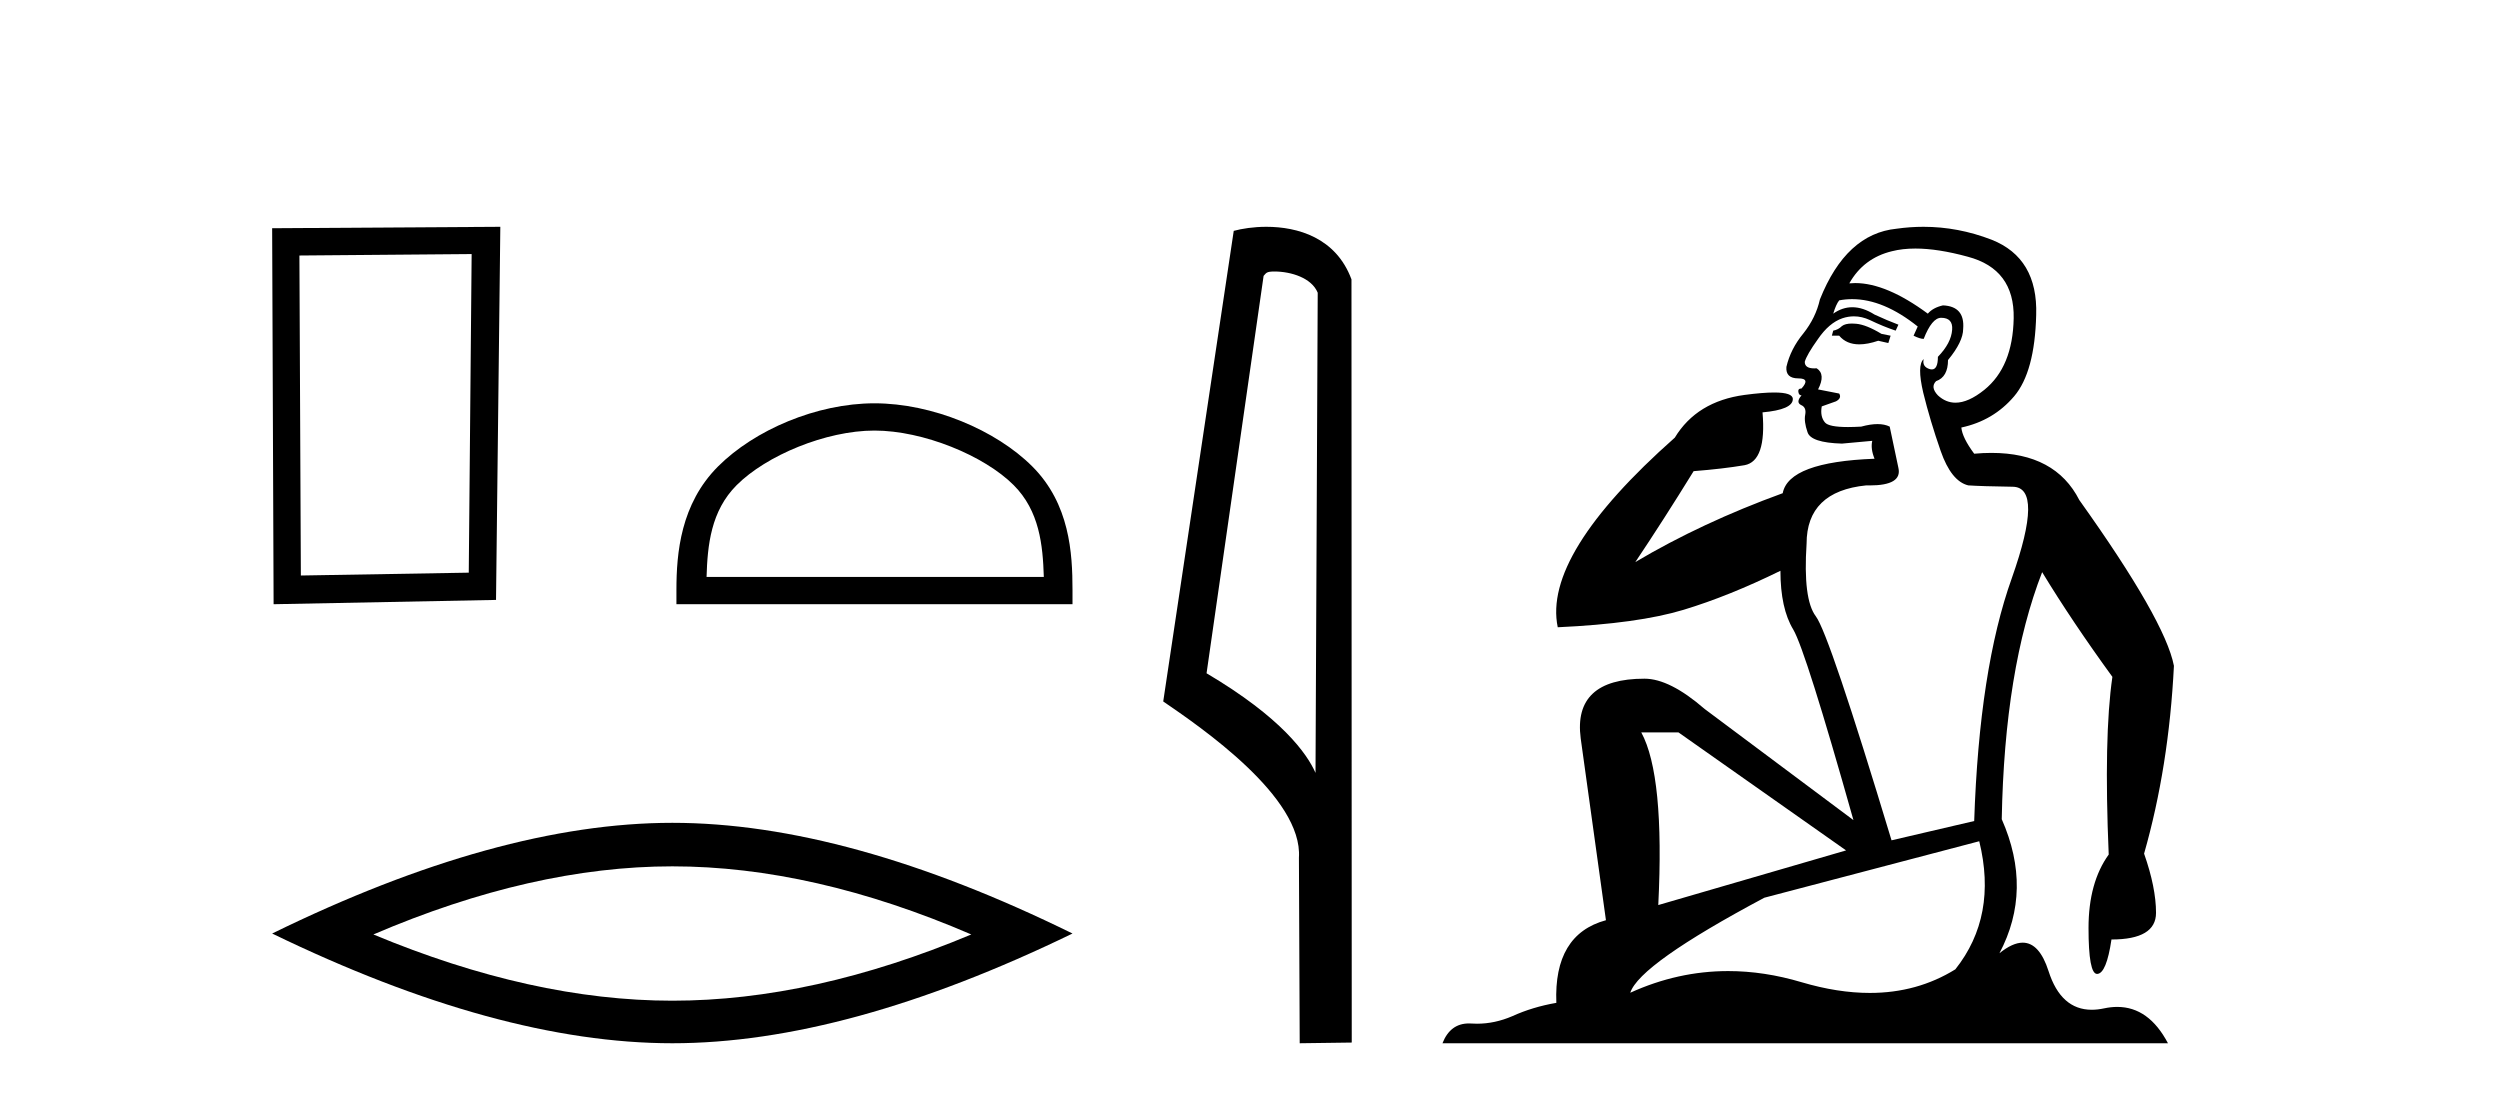
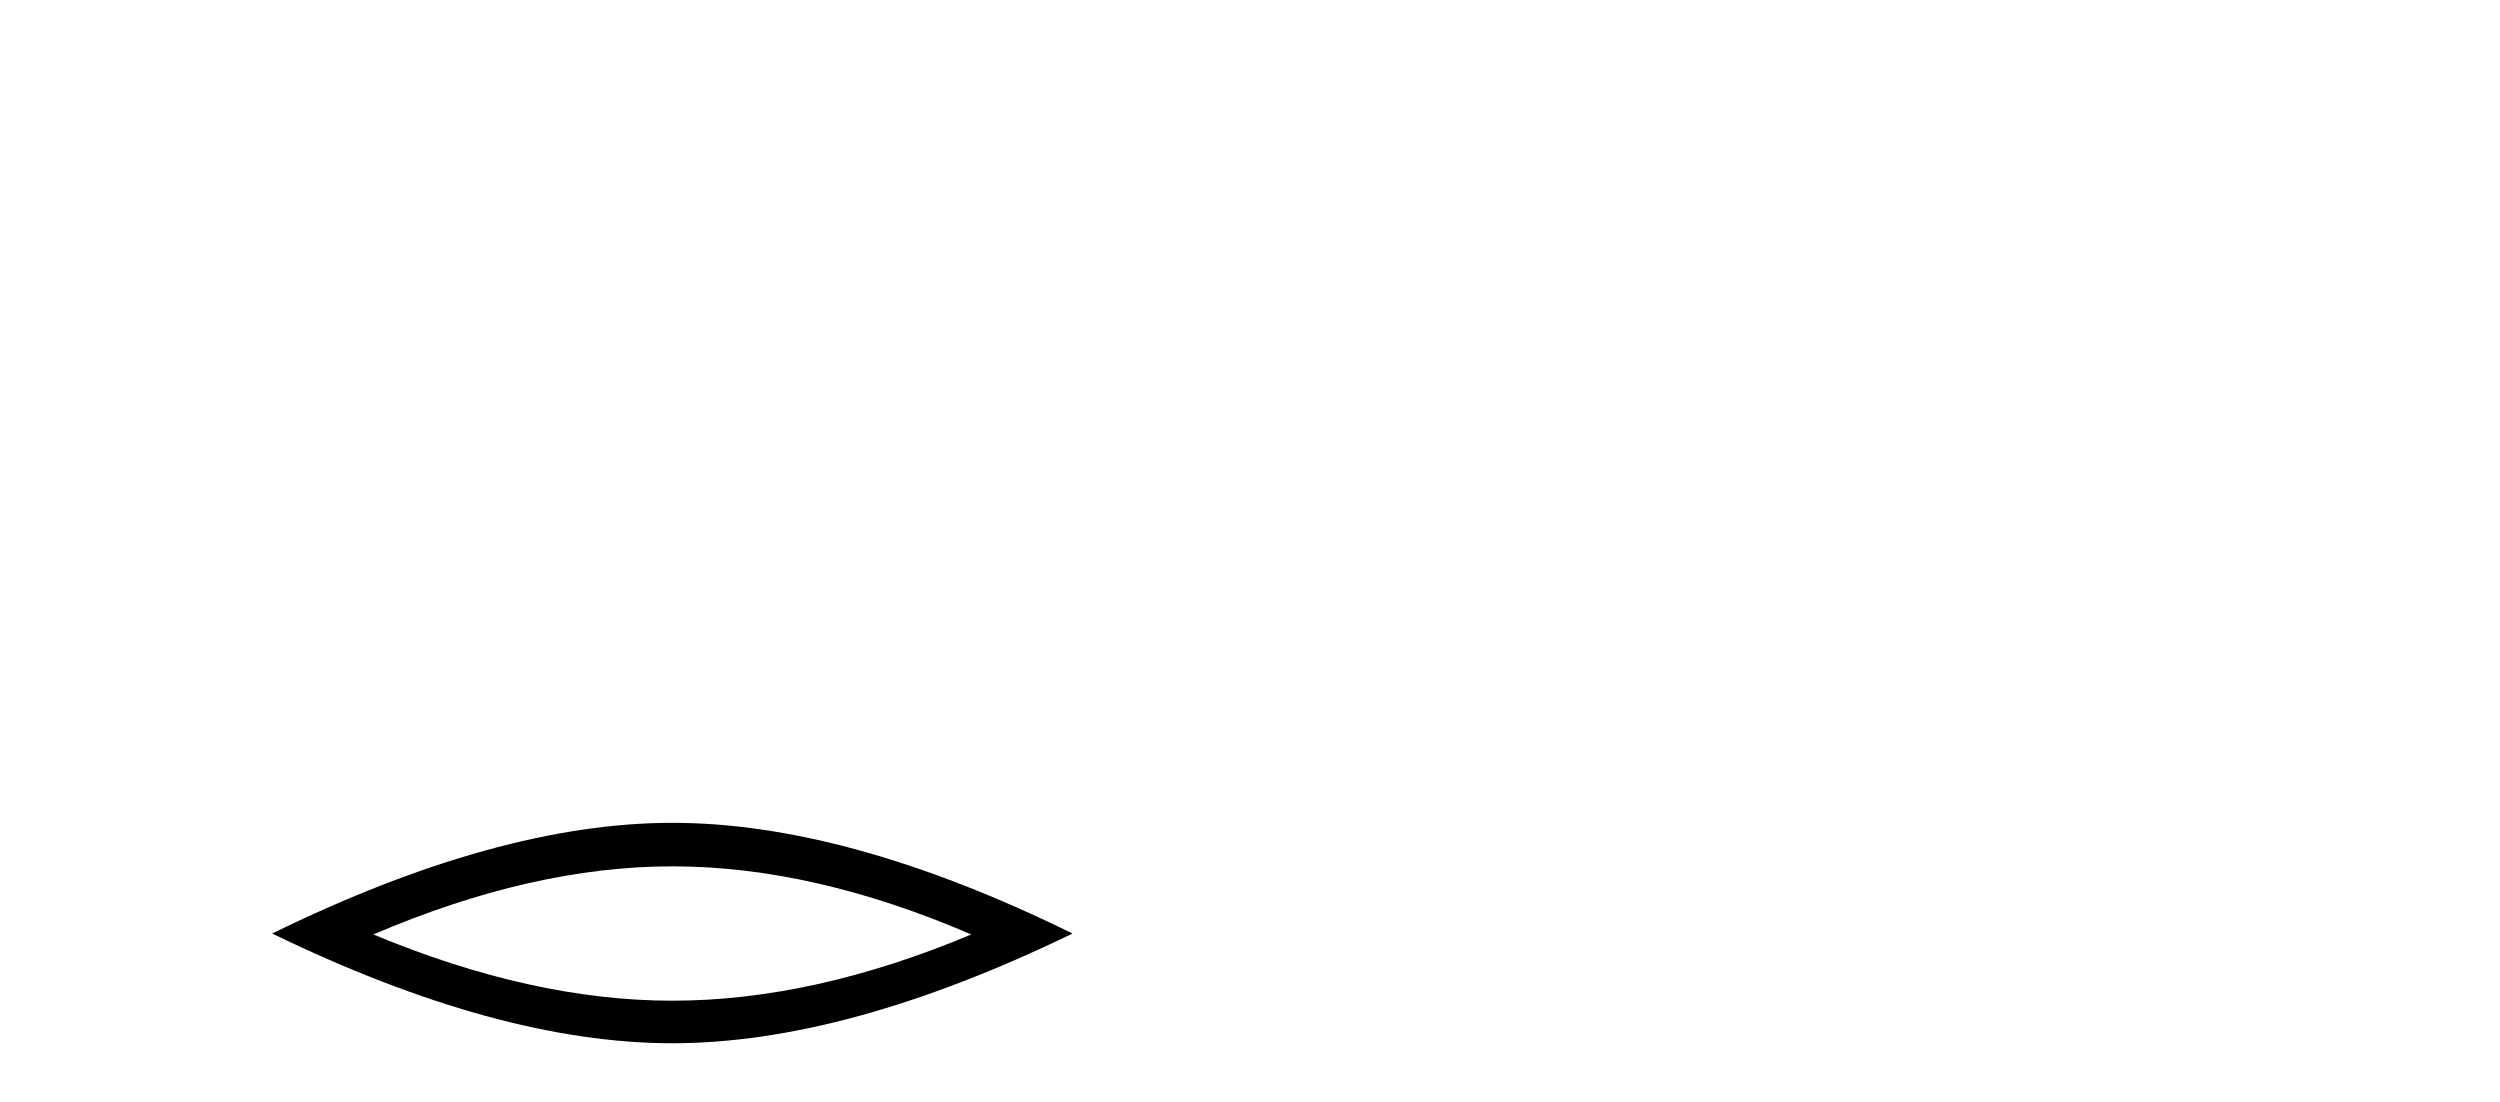
<svg xmlns="http://www.w3.org/2000/svg" width="93.0" height="41.0">
-   <path d="M 17.545 9.451 L 17.438 21.303 L 11.192 21.409 L 11.138 9.505 L 17.545 9.451 ZM 18.612 8.437 L 10.124 8.49 L 10.178 22.477 L 18.452 22.317 L 18.612 8.437 Z" style="fill:#000000;stroke:none" />
-   <path d="M 32.53 16.017 C 34.342 16.017 36.611 16.948 37.708 18.046 C 38.669 19.006 38.794 20.28 38.83 21.463 L 26.284 21.463 C 26.319 20.28 26.445 19.006 27.405 18.046 C 28.503 16.948 30.718 16.017 32.53 16.017 ZM 32.53 15.003 C 30.38 15.003 28.067 15.996 26.711 17.352 C 25.321 18.743 25.163 20.573 25.163 21.943 L 25.163 22.477 L 39.897 22.477 L 39.897 21.943 C 39.897 20.573 39.793 18.743 38.402 17.352 C 37.047 15.996 34.68 15.003 32.53 15.003 Z" style="fill:#000000;stroke:none" />
  <path d="M 25.011 32.228 Q 30.254 32.228 36.132 34.762 Q 30.254 37.226 25.011 37.226 Q 19.802 37.226 13.89 34.762 Q 19.802 32.228 25.011 32.228 ZM 25.011 30.609 Q 18.535 30.609 10.124 34.727 Q 18.535 38.809 25.011 38.809 Q 31.486 38.809 39.897 34.727 Q 31.521 30.609 25.011 30.609 Z" style="fill:#000000;stroke:none" />
-   <path d="M 47.407 10.1 C 48.032 10.1 48.796 10.34 49.019 10.89 L 48.937 28.751 L 48.937 28.751 C 48.62 28.034 47.679 26.699 44.884 25.046 L 47.006 10.263 C 47.106 10.157 47.103 10.1 47.407 10.1 ZM 48.937 28.751 L 48.937 28.751 C 48.937 28.751 48.937 28.751 48.937 28.751 L 48.937 28.751 L 48.937 28.751 ZM 47.11 8.437 C 46.632 8.437 46.2 8.505 45.895 8.588 L 43.272 26.094 C 44.659 27.044 48.473 29.648 48.32 31.91 L 48.349 38.809 L 50.285 38.783 L 50.275 10.393 C 49.699 8.837 48.268 8.437 47.11 8.437 Z" style="fill:#000000;stroke:none" />
-   <path d="M 68.894 12.036 Q 68.64 12.036 68.521 12.129 Q 68.384 12.266 68.196 12.3 L 68.145 12.488 L 68.418 12.488 Q 68.688 12.81 69.166 12.81 Q 69.475 12.81 69.87 12.676 L 70.246 12.761 L 70.331 12.488 L 69.989 12.419 Q 69.426 12.078 69.05 12.044 Q 68.967 12.036 68.894 12.036 ZM 71.253 9.246 Q 72.092 9.246 73.201 9.55 Q 74.943 10.011 74.909 11.839 Q 74.875 13.649 73.816 14.503 Q 73.222 14.98 72.745 14.98 Q 72.384 14.98 72.09 14.708 Q 71.8 14.401 72.022 14.179 Q 72.466 14.025 72.466 13.393 Q 73.03 12.71 73.03 12.232 Q 73.098 11.395 72.278 11.36 Q 71.903 11.446 71.715 11.668 Q 70.172 10.53 69.013 10.53 Q 68.901 10.53 68.794 10.541 L 68.794 10.541 Q 69.323 9.601 70.382 9.345 Q 70.774 9.246 71.253 9.246 ZM 68.9 11.128 Q 70.067 11.128 71.339 12.146 L 71.185 12.488 Q 71.424 12.607 71.561 12.607 Q 71.868 11.822 72.21 11.822 Q 72.654 11.822 72.62 12.266 Q 72.586 12.761 72.09 13.274 Q 72.09 13.743 71.863 13.743 Q 71.833 13.743 71.8 13.735 Q 71.493 13.649 71.561 13.359 L 71.561 13.359 Q 71.305 13.581 71.544 14.606 Q 71.8 15.648 72.193 16.775 Q 72.586 17.902 73.218 18.056 Q 73.713 18.09 74.875 18.107 Q 76.036 18.124 74.84 21.506 Q 73.628 24.888 73.44 30.542 L 70.365 31.26 Q 68.042 23.573 67.547 22.924 Q 67.069 22.292 67.205 20.225 Q 67.205 18.278 69.426 18.056 Q 69.49 18.058 69.551 18.058 Q 70.768 18.058 70.621 17.407 Q 70.485 16.741 70.297 15.87 Q 70.109 15.776 69.844 15.776 Q 69.58 15.776 69.238 15.87 Q 68.965 15.886 68.745 15.886 Q 68.032 15.886 67.889 15.716 Q 67.701 15.494 67.769 15.118 L 68.298 14.93 Q 68.521 14.811 68.418 14.64 L 67.632 14.486 Q 67.923 13.923 67.581 13.701 Q 67.532 13.704 67.488 13.704 Q 67.137 13.704 67.137 13.461 Q 67.205 13.205 67.632 12.607 Q 68.042 12.01 68.538 11.839 Q 68.751 11.768 68.965 11.768 Q 69.264 11.768 69.562 11.907 Q 70.058 12.146 70.519 12.3 L 70.621 12.078 Q 70.212 11.924 69.733 11.702 Q 69.301 11.429 68.905 11.429 Q 68.534 11.429 68.196 11.668 Q 68.298 11.326 68.418 11.173 Q 68.657 11.128 68.9 11.128 ZM 62.44 27.246 L 68.674 31.635 L 61.688 33.668 Q 61.927 28.851 61.056 27.246 ZM 73.628 31.294 Q 74.311 34.078 72.739 36.059 Q 71.322 36.937 69.556 36.937 Q 68.366 36.937 67.017 36.538 Q 65.628 36.124 64.288 36.124 Q 62.418 36.124 60.646 36.93 Q 60.988 35.871 65.634 33.395 L 73.628 31.294 ZM 71.552 8.437 Q 71.056 8.437 70.553 8.508 Q 68.674 8.696 67.701 11.138 Q 67.547 11.822 67.086 12.402 Q 66.607 12.983 66.454 13.649 Q 66.42 14.076 66.898 14.076 Q 67.359 14.076 67.017 14.452 Q 66.881 14.452 66.898 14.572 Q 66.915 14.708 67.017 14.708 Q 66.795 14.965 67 15.067 Q 67.205 15.152 67.154 15.426 Q 67.103 15.682 67.239 16.075 Q 67.359 16.468 68.521 16.502 L 69.648 16.399 L 69.648 16.399 Q 69.58 16.69 69.733 17.065 Q 66.539 17.185 66.317 18.347 Q 63.311 19.44 60.834 20.909 Q 61.876 19.354 63.003 17.527 Q 64.097 17.441 64.899 17.305 Q 65.719 17.151 65.566 15.34 Q 66.693 15.238 66.693 14.845 Q 66.693 14.601 66 14.601 Q 65.578 14.601 64.899 14.691 Q 63.123 14.93 62.303 16.28 Q 57.384 20.635 57.948 23.334 Q 60.937 23.197 62.628 22.685 Q 64.319 22.173 66.232 21.233 Q 66.232 22.634 66.71 23.42 Q 67.171 24.205 68.948 30.508 L 63.413 26.374 Q 62.115 25.247 61.176 25.247 Q 58.511 25.247 58.802 27.468 L 59.741 34.232 Q 57.794 34.761 57.896 37.306 Q 57.008 37.46 56.257 37.802 Q 55.607 38.082 54.946 38.082 Q 54.841 38.082 54.736 38.075 Q 54.689 38.072 54.644 38.072 Q 53.949 38.072 53.66 38.809 L 80.648 38.809 Q 79.936 37.457 78.762 37.457 Q 78.527 37.457 78.274 37.511 Q 78.031 37.563 77.813 37.563 Q 76.666 37.563 76.207 36.128 Q 75.867 35.067 75.245 35.067 Q 74.865 35.067 74.379 35.461 Q 75.626 33.104 74.465 30.474 Q 74.567 24.888 75.968 21.284 Q 77.078 23.112 78.581 25.179 Q 78.257 27.399 78.444 31.789 Q 77.693 32.831 77.693 34.522 Q 77.693 36.23 78.011 36.23 Q 78.014 36.23 78.017 36.23 Q 78.359 36.213 78.547 34.949 Q 80.204 34.949 80.204 33.958 Q 80.204 33.019 79.76 31.755 Q 80.682 28.527 80.87 24.769 Q 80.545 23.078 77.351 18.603 Q 76.459 16.848 74.08 16.848 Q 73.772 16.848 73.44 16.878 Q 72.996 16.28 72.962 15.904 Q 74.157 15.648 74.926 14.742 Q 75.694 13.837 75.746 11.719 Q 75.814 9.601 74.089 8.918 Q 72.843 8.437 71.552 8.437 Z" style="fill:#000000;stroke:none" />
</svg>